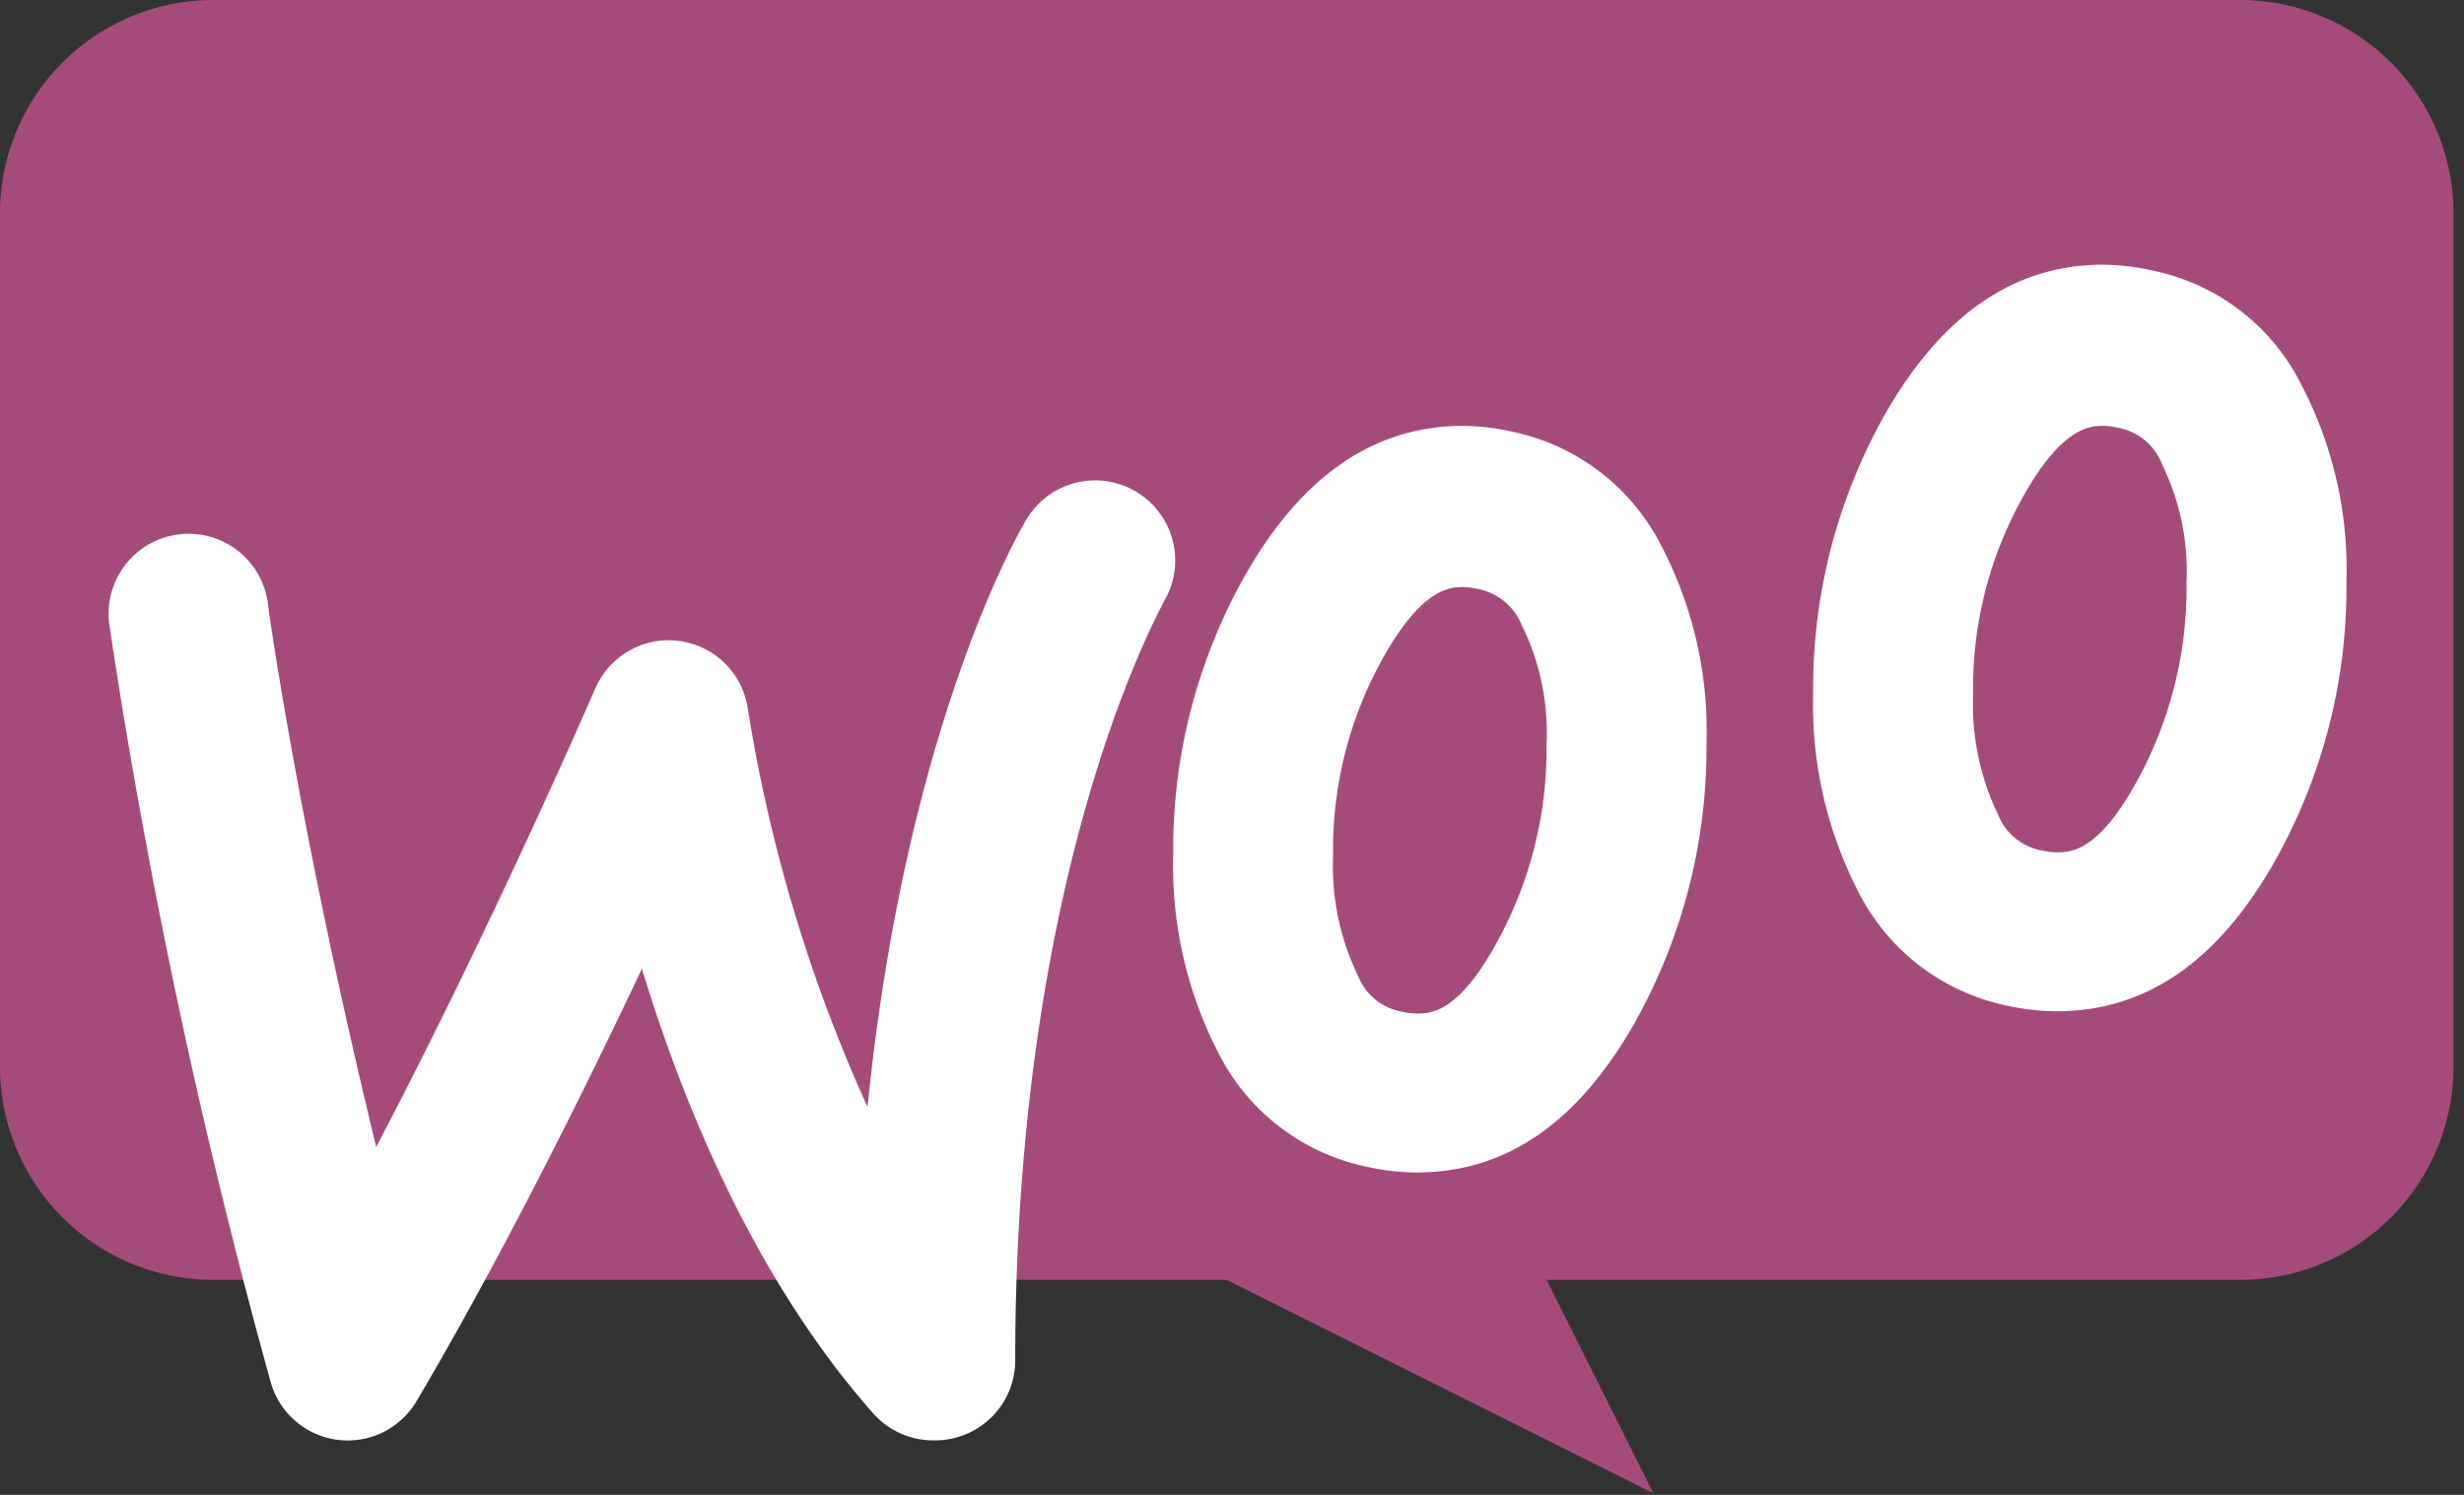
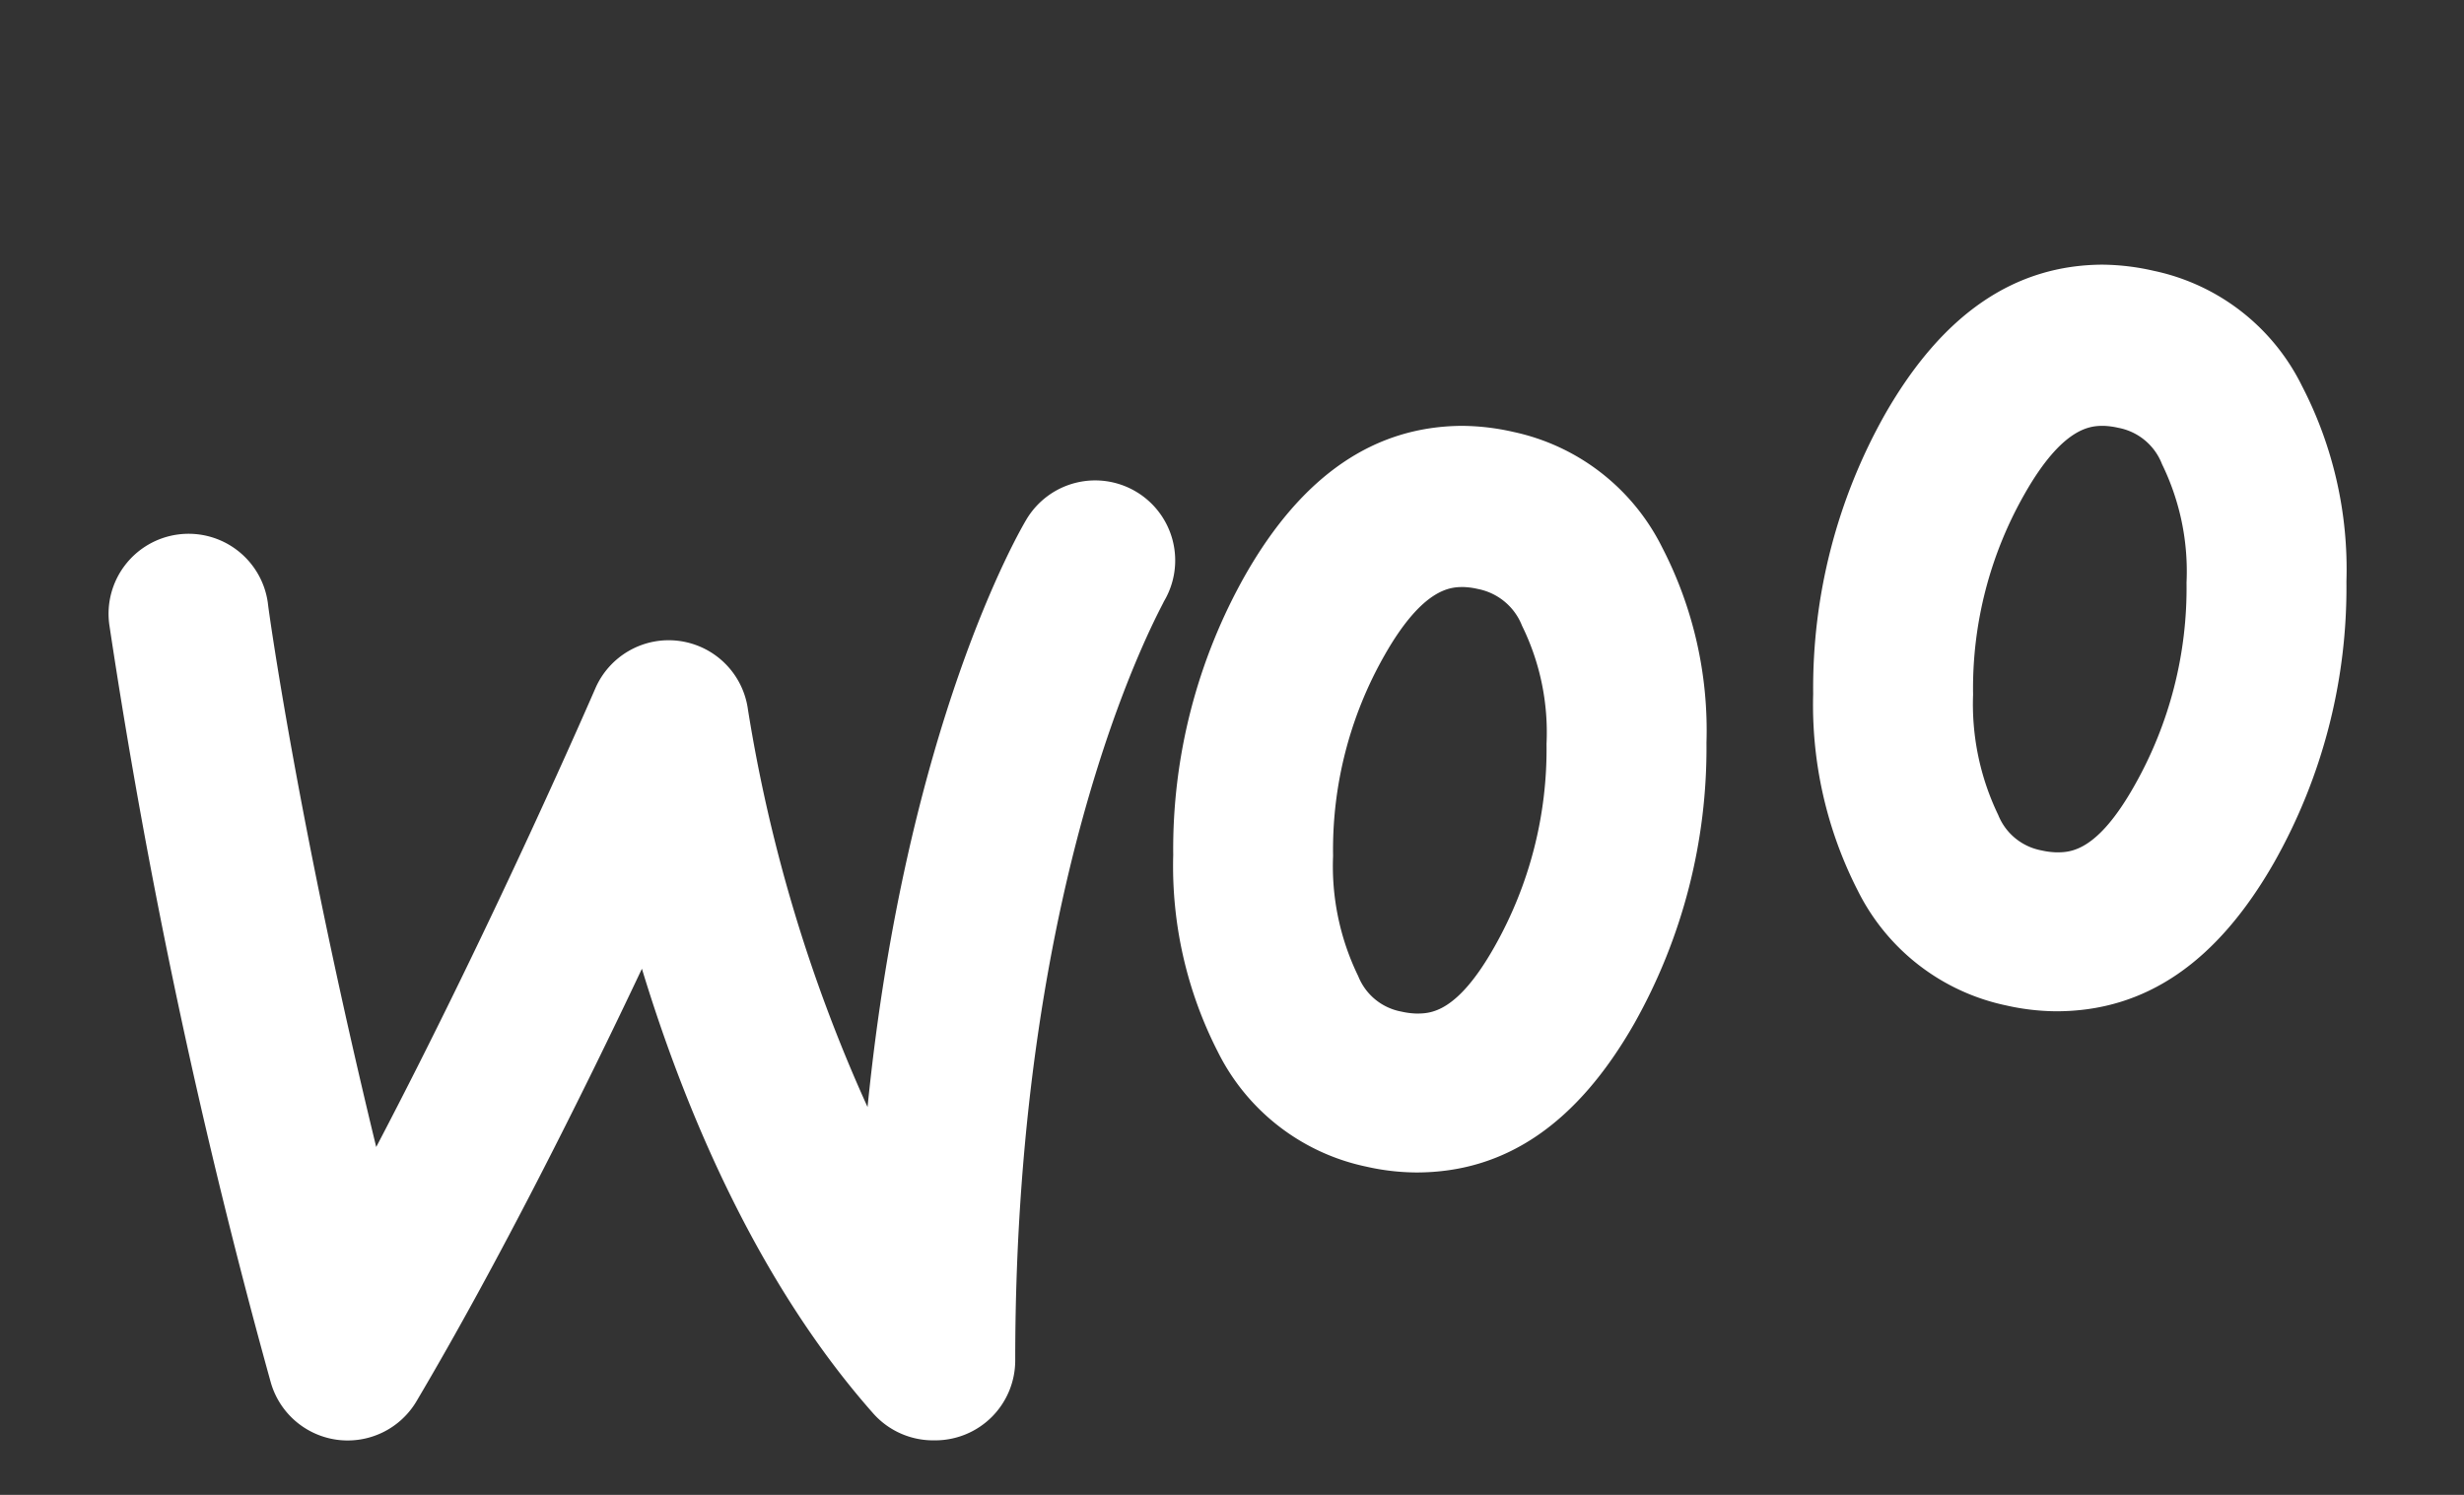
<svg xmlns="http://www.w3.org/2000/svg" width="89" height="54" fill="none">
  <rect width="100%" height="100%" fill="#333333" stroke="none" />
-   <path d="M80.911 0H7.697a7.71 7.71 0 0 0-5.444 2.262A7.71 7.71 0 0 0 0 7.709v30.825a7.7 7.7 0 0 0 2.255 5.443c.715.715 1.563 1.282 2.497 1.669s1.935.586 2.946.586h36.601l15.418 7.709-3.855-7.709h25.049a7.7 7.7 0 0 0 2.949-.583c.935-.386 1.785-.953 2.501-1.668s1.284-1.564 1.672-2.499a7.7 7.7 0 0 0 .587-2.948V7.674A7.71 7.71 0 0 0 80.911 0z" fill="#a54b7b" />
  <path d="M75.985 15.383a2.83 2.83 0 0 1 .524.07 2.11 2.11 0 0 1 1.584 1.316c.649 1.328.953 2.798.885 4.274.035 2.565-.612 5.093-1.875 7.325-1.362 2.422-2.329 2.422-2.83 2.422a2.8 2.8 0 0 1-.536-.07c-.347-.065-.672-.216-.945-.44s-.485-.513-.616-.841a9.21 9.21 0 0 1-.908-4.344 14.17 14.17 0 0 1 1.863-7.255c1.397-2.457 2.411-2.457 2.853-2.457zm0-5.823c-3.226 0-5.823 1.793-7.884 5.38-1.746 3.085-2.645 6.576-2.609 10.12a14.72 14.72 0 0 0 1.607 7.104c.522 1.054 1.276 1.976 2.206 2.696s2.011 1.22 3.162 1.461c.592.135 1.198.206 1.805.21 3.249 0 5.823-1.793 7.872-5.38a20.16 20.16 0 0 0 2.609-10.143 14.38 14.38 0 0 0-1.607-7.069c-.519-1.054-1.271-1.976-2.199-2.696s-2.008-1.22-3.158-1.461a8.57 8.57 0 0 0-1.805-.221zM52.857 21.206a2.6 2.6 0 0 1 .524.07c.356.069.689.227.968.459s.495.531.627.869c.651 1.323.955 2.79.885 4.262.035 2.565-.612 5.092-1.875 7.325-1.363 2.422-2.329 2.422-2.83 2.422-.18-.006-.36-.029-.536-.07-.347-.064-.673-.215-.946-.439s-.484-.514-.615-.842a9.07 9.07 0 0 1-.908-4.344 14.17 14.17 0 0 1 1.863-7.255c1.397-2.457 2.41-2.457 2.841-2.457zm0-5.823c-3.214 0-5.823 1.793-7.872 5.38-1.745 3.085-2.645 6.576-2.608 10.12a14.72 14.72 0 0 0 1.607 7.104 7.77 7.77 0 0 0 2.206 2.696c.93.72 2.011 1.22 3.163 1.461a8.34 8.34 0 0 0 1.805.21c3.249 0 5.823-1.793 7.872-5.38 1.743-3.094 2.642-6.592 2.608-10.143.077-2.455-.477-4.888-1.607-7.069-.524-1.05-1.278-1.969-2.205-2.689s-2.005-1.221-3.152-1.468c-.596-.138-1.205-.213-1.817-.221zM33.713 52.031a2.89 2.89 0 0 1-2.166-.966c-4.227-4.775-6.836-11.051-8.361-16.07-2.201 4.658-5.182 10.62-8.152 15.64a2.89 2.89 0 0 1-2.874 1.373A2.89 2.89 0 0 1 9.77 49.9a230.71 230.71 0 0 1-5.823-27.343 2.89 2.89 0 0 1 2.48-3.249 2.89 2.89 0 0 1 3.249 2.48c0 .093 1.095 8.047 3.913 19.646 4.274-8.152 7.86-16.443 7.907-16.548.248-.582.68-1.067 1.23-1.38s1.187-.437 1.814-.352a2.89 2.89 0 0 1 2.476 2.477c.792 4.958 2.245 9.787 4.32 14.359 1.386-13.811 5.531-20.88 5.741-21.229a2.89 2.89 0 0 1 3.965-.996 2.89 2.89 0 0 1 .996 3.965c0 .081-5.368 9.316-5.368 27.413 0 .379-.075.755-.22 1.105s-.358.669-.626.937a2.89 2.89 0 0 1-2.042.846h-.07z" fill="#fff" />
</svg>